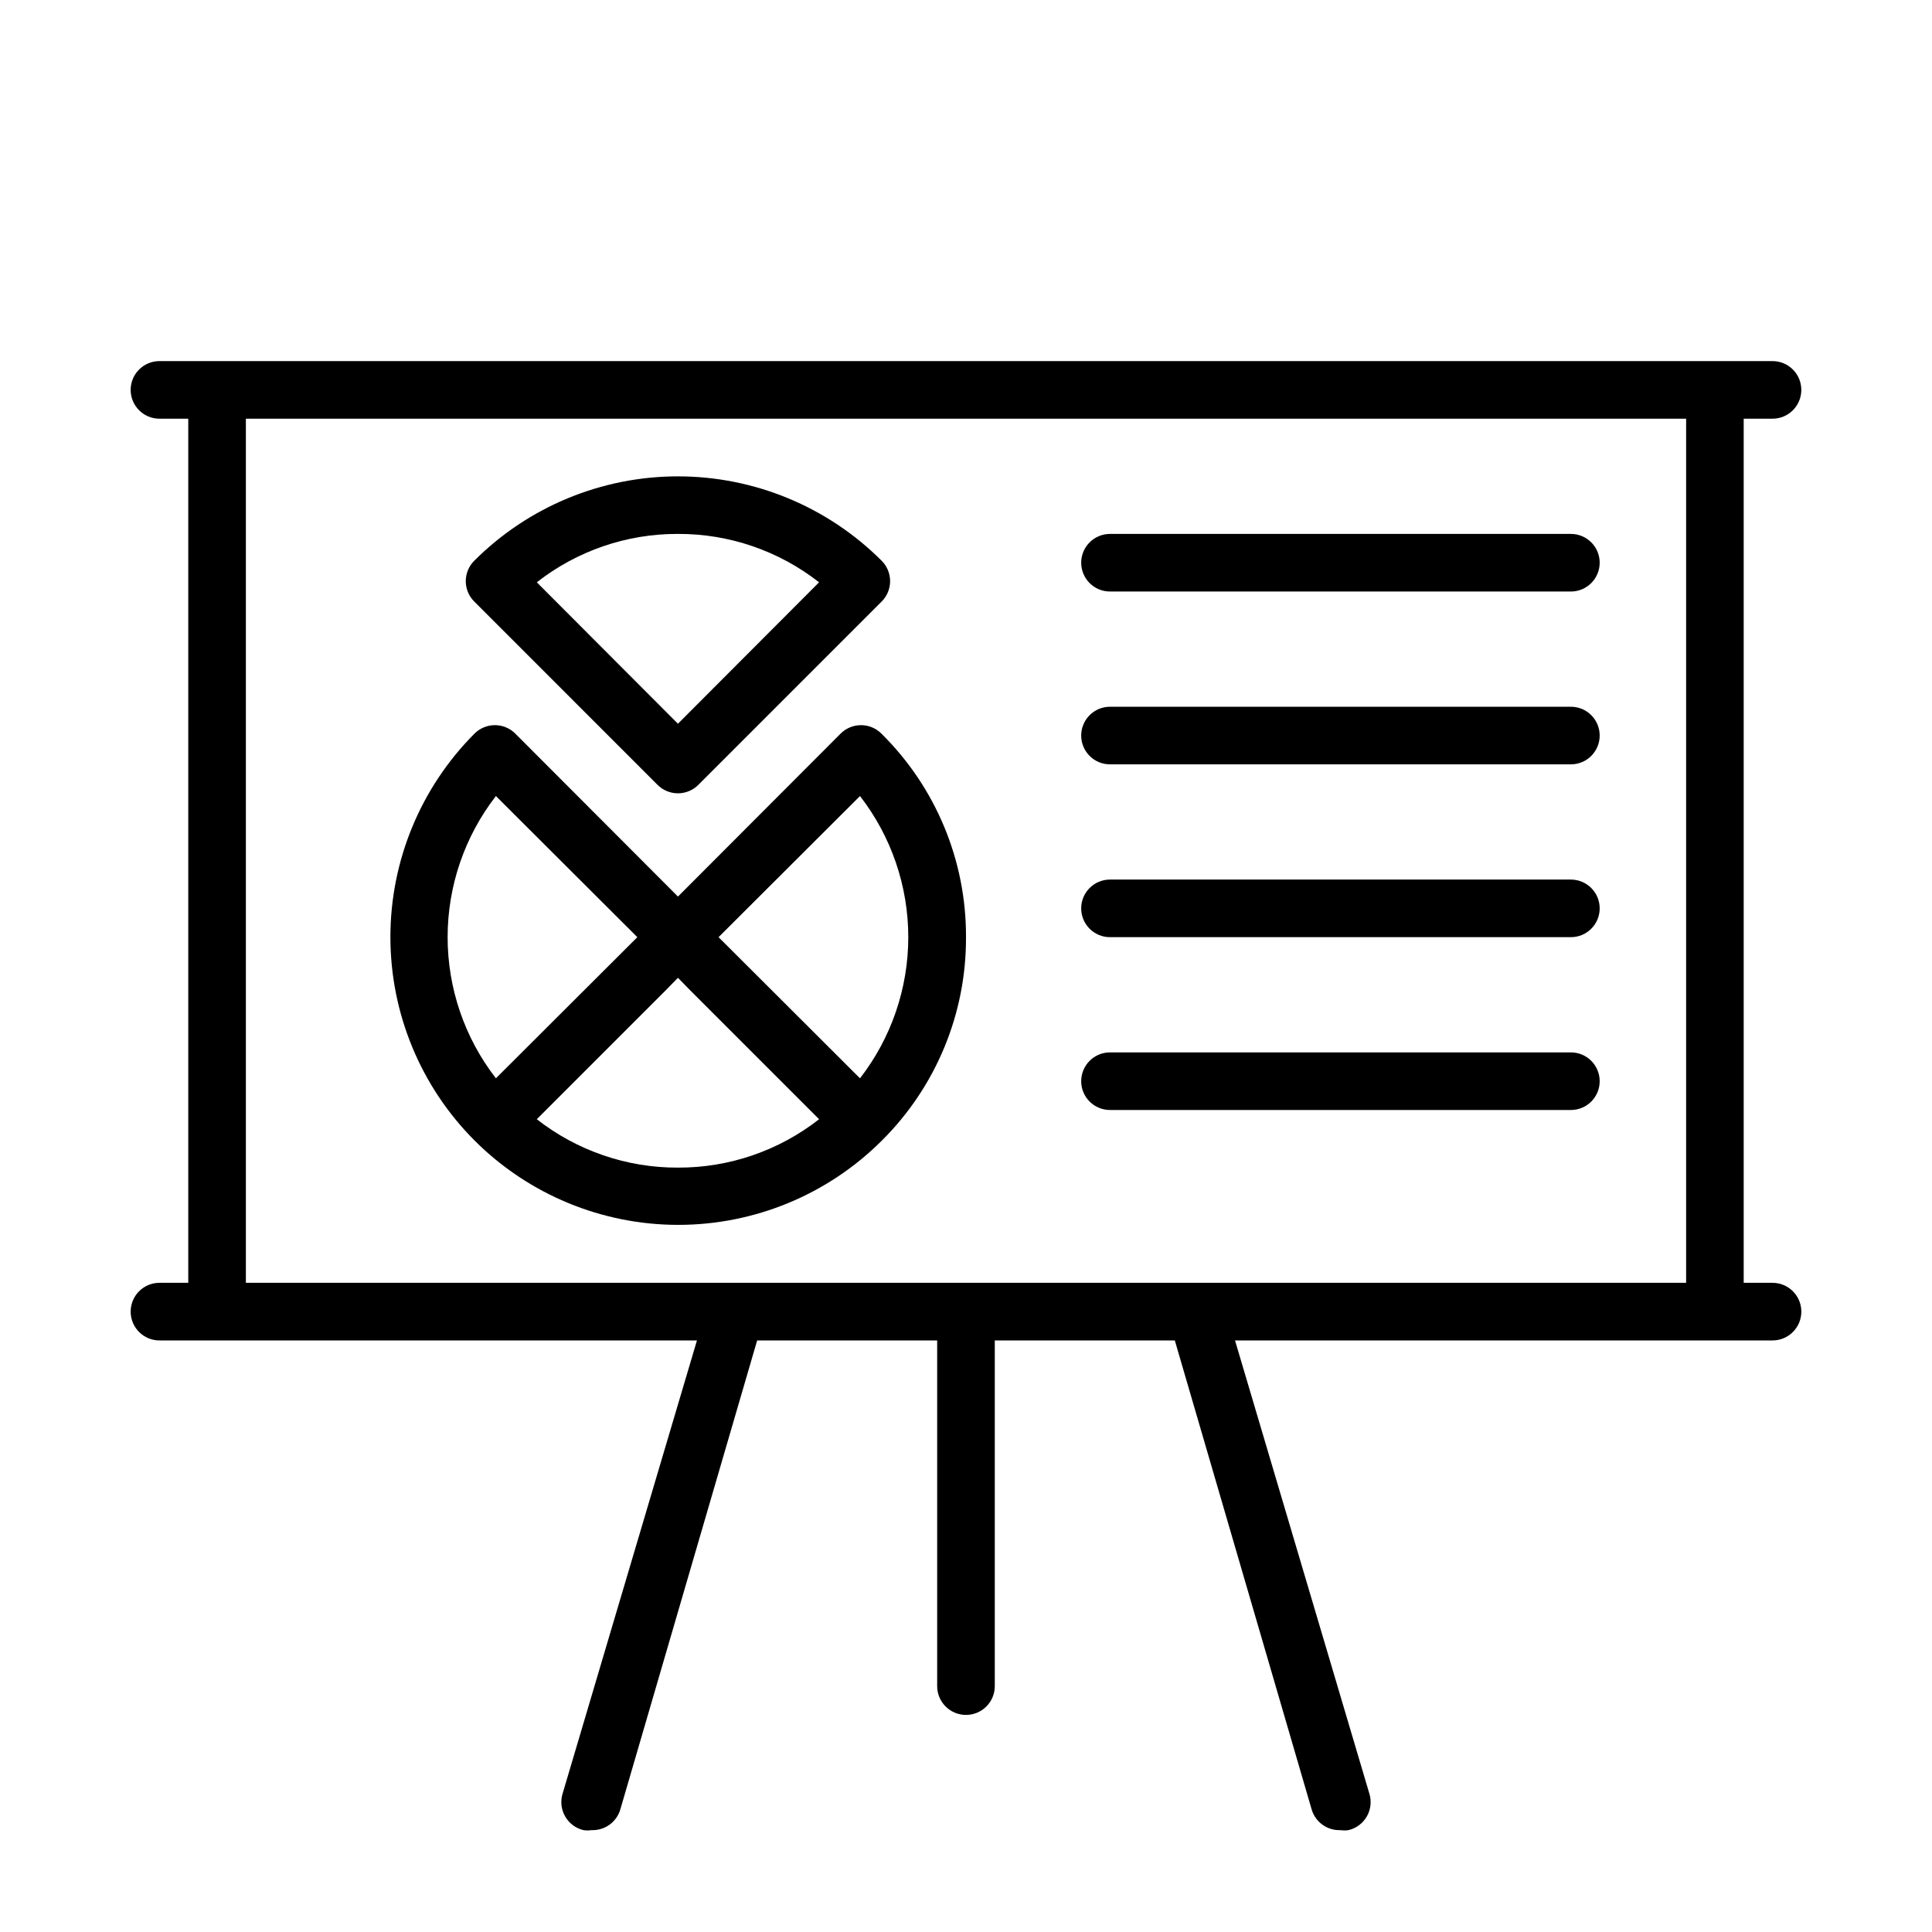
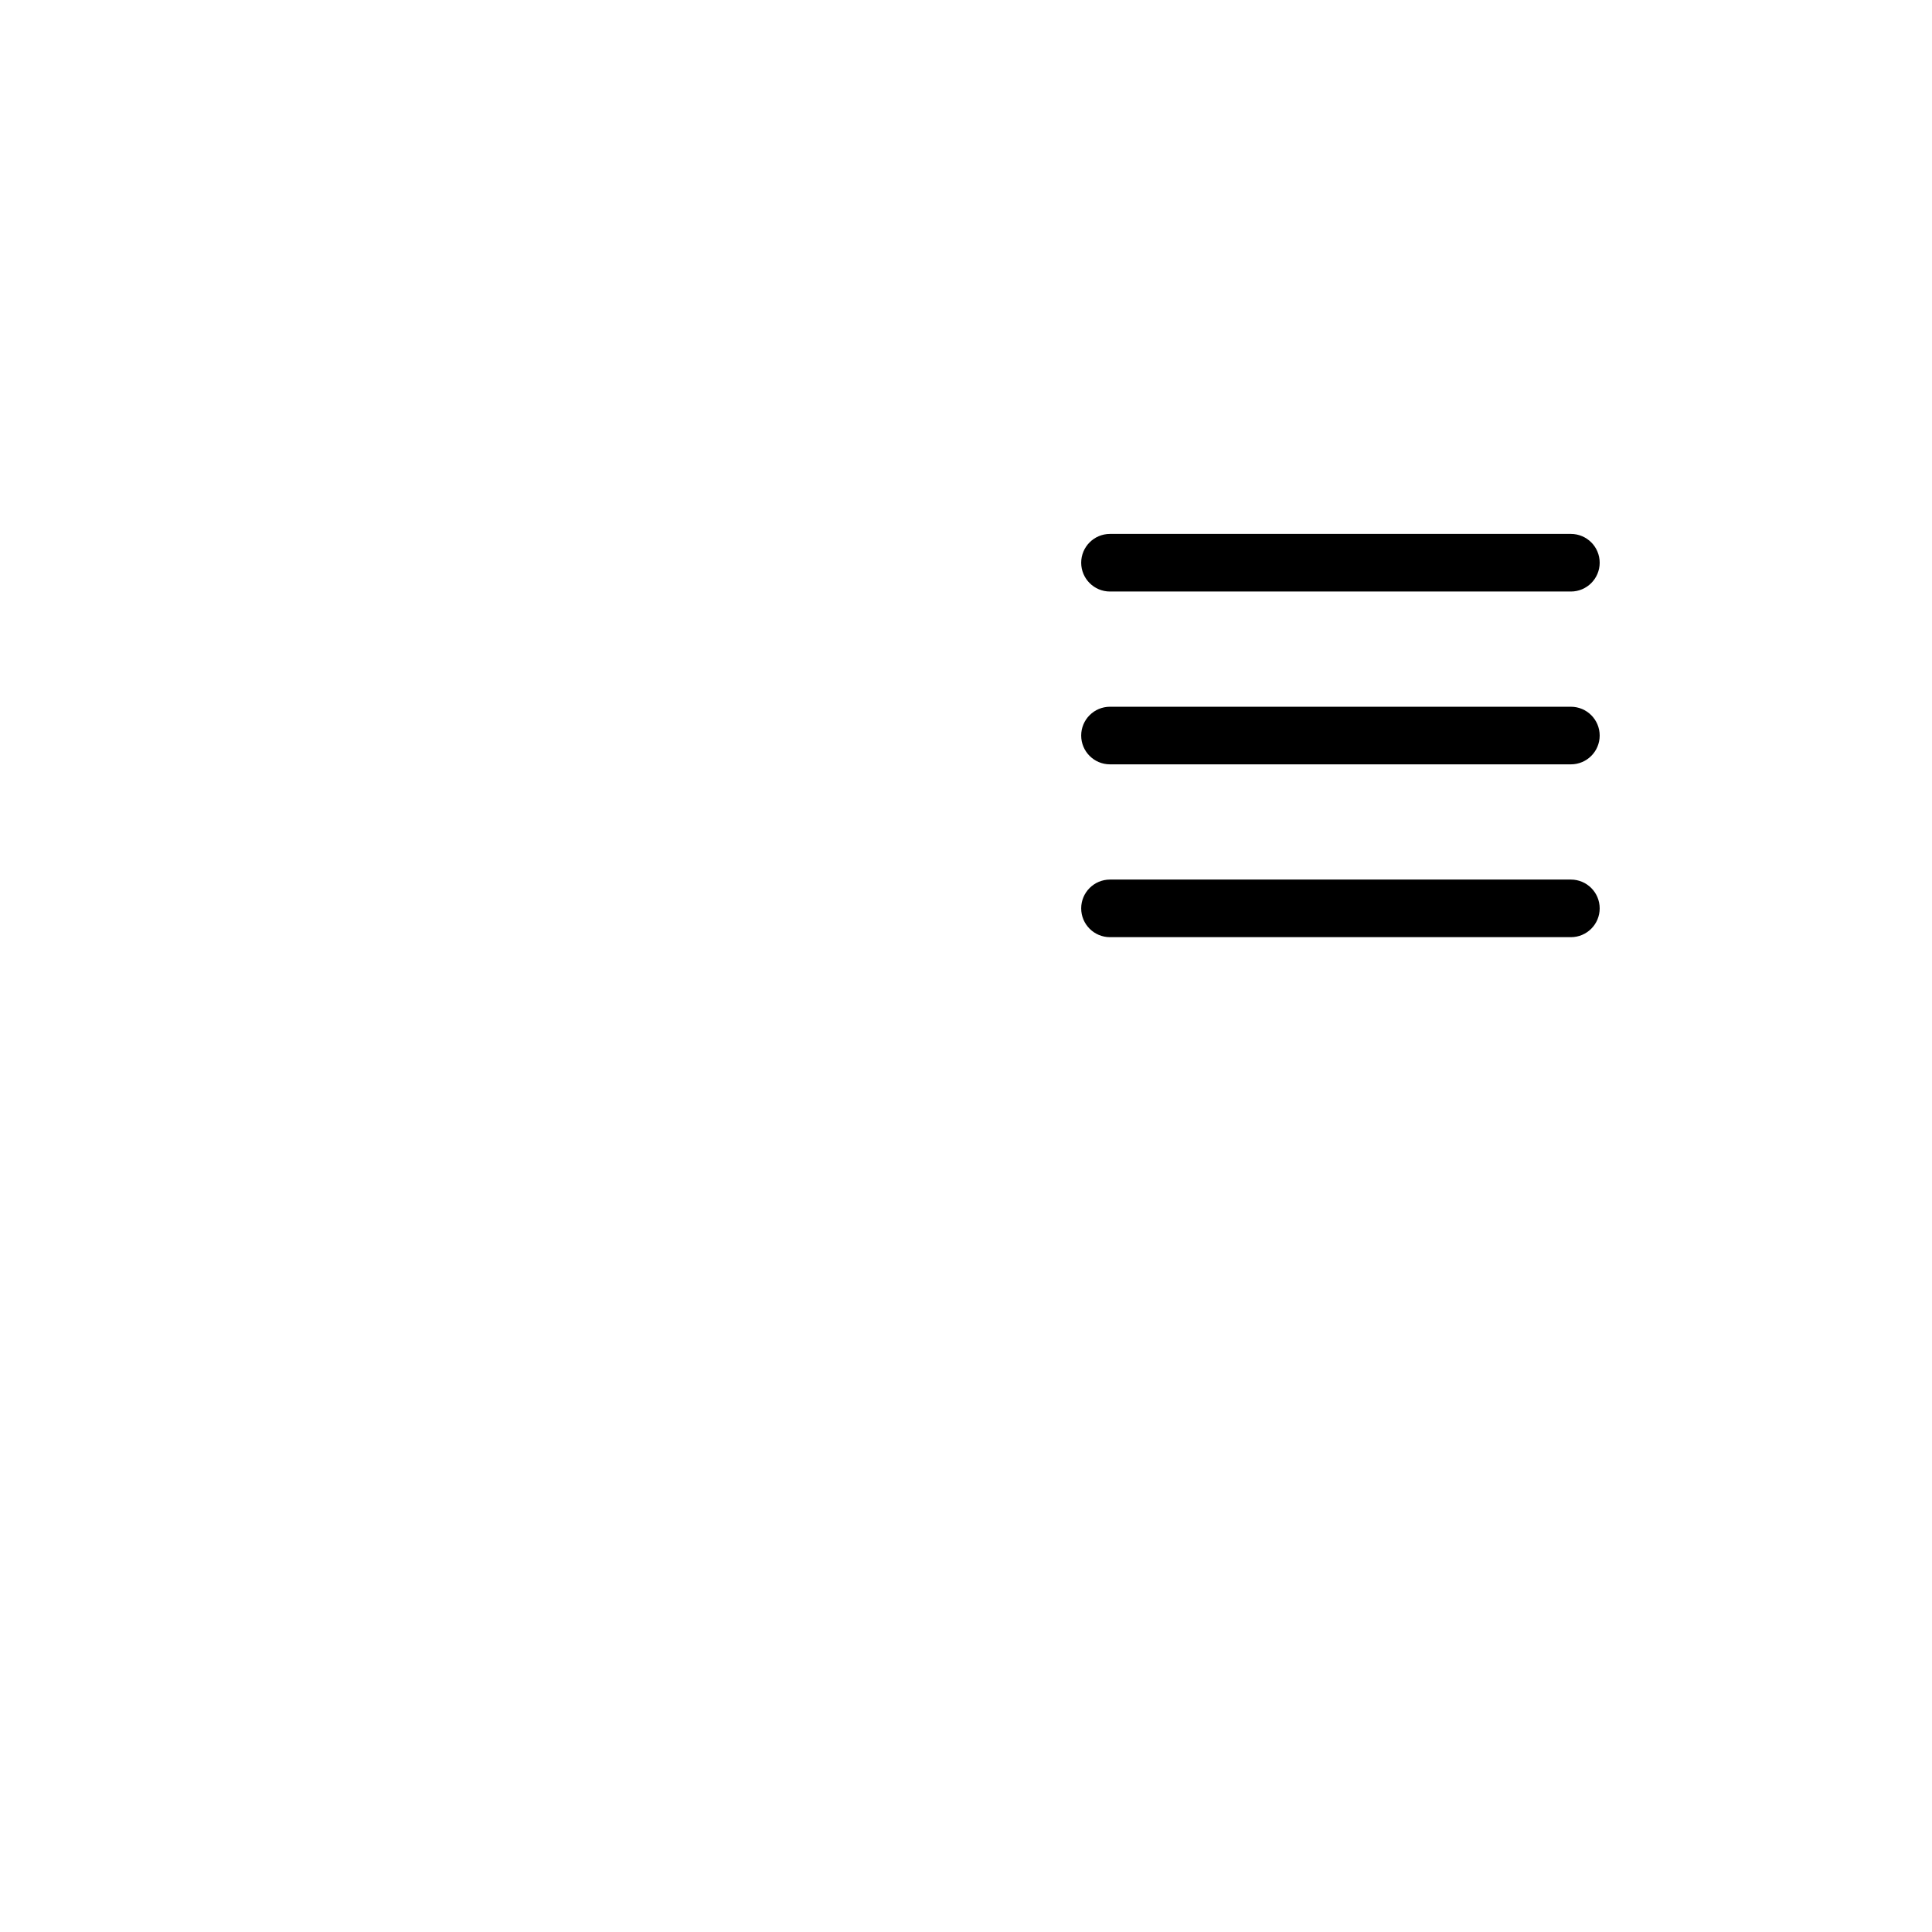
<svg xmlns="http://www.w3.org/2000/svg" fill="#000000" width="800px" height="800px" version="1.1" viewBox="144 144 512 512">
  <g>
-     <path d="m613.73 483.96h-7.633v-229h7.633c4.219 0 7.637-3.418 7.637-7.633s-3.418-7.633-7.637-7.633h-427.47c-4.215 0-7.633 3.418-7.633 7.633s3.418 7.633 7.633 7.633h7.633v229h-7.633c-4.215 0-7.633 3.418-7.633 7.637 0 4.215 3.418 7.633 7.633 7.633h142.44l-35.574 120c-0.652 2.027-0.43 4.234 0.613 6.09 1.043 1.855 2.812 3.191 4.883 3.684 0.711 0.109 1.43 0.109 2.137 0 3.508 0.137 6.656-2.129 7.637-5.496l36.258-124.27h47.707v91.602c0 4.215 3.418 7.633 7.637 7.633 4.215 0 7.633-3.418 7.633-7.633v-91.602h47.711l36.258 124.27c0.977 3.367 4.129 5.633 7.633 5.496 0.707 0.109 1.43 0.109 2.137 0 2.07-0.492 3.84-1.828 4.887-3.684 1.043-1.855 1.262-4.062 0.609-6.09l-35.57-120h142.44c4.219 0 7.637-3.418 7.637-7.633 0-4.219-3.418-7.637-7.637-7.637zm-404.57-229h381.68v229h-381.68z" />
-     <path d="m318.24 351.98c1.434 1.445 3.387 2.258 5.422 2.258 2.035 0 3.984-0.812 5.418-2.258l48.551-48.551c1.445-1.434 2.258-3.383 2.258-5.418s-0.812-3.988-2.258-5.422c-14.316-14.309-33.727-22.348-53.969-22.348-20.242 0-39.652 8.039-53.969 22.348-1.445 1.434-2.258 3.387-2.258 5.422s0.812 3.984 2.258 5.418zm5.422-66.488c13.555-0.051 26.73 4.469 37.402 12.824l-37.402 37.48-37.402-37.48h-0.004c10.676-8.355 23.852-12.875 37.406-12.824z" />
-     <path d="m400 392.36c0.086-20.273-8.004-39.73-22.445-53.969-2.977-2.957-7.785-2.957-10.762 0l-43.129 43.207-43.129-43.207c-2.977-2.957-7.785-2.957-10.766 0-14.285 14.312-22.309 33.711-22.309 53.934s8.023 39.617 22.309 53.93c14.316 14.309 33.73 22.348 53.969 22.348 20.242 0 39.656-8.039 53.969-22.348 14.352-14.254 22.379-33.668 22.293-53.895zm-28.09-37.402h-0.004c8.297 10.703 12.797 23.863 12.797 37.402 0 13.543-4.5 26.703-12.797 37.406l-37.48-37.406zm-96.488 0 37.48 37.402-37.48 37.402v0.004c-8.297-10.703-12.797-23.863-12.797-37.406 0-13.539 4.5-26.699 12.797-37.402zm48.242 98.473c-13.555 0.051-26.73-4.469-37.406-12.824l34.047-34.047 3.359-3.434 3.359 3.434 34.047 34.047h-0.004c-10.672 8.355-23.848 12.875-37.402 12.824z" />
    <path d="m438.16 300.76h122.14c4.215 0 7.633-3.418 7.633-7.633s-3.418-7.633-7.633-7.633h-122.14c-4.215 0-7.633 3.418-7.633 7.633s3.418 7.633 7.633 7.633z" />
    <path d="m438.16 346.56h122.14c4.215 0 7.633-3.414 7.633-7.633 0-4.215-3.418-7.633-7.633-7.633h-122.14c-4.215 0-7.633 3.418-7.633 7.633 0 4.219 3.418 7.633 7.633 7.633z" />
    <path d="m438.16 392.36h122.14c4.215 0 7.633-3.414 7.633-7.633 0-4.215-3.418-7.633-7.633-7.633h-122.14c-4.215 0-7.633 3.418-7.633 7.633 0 4.219 3.418 7.633 7.633 7.633z" />
-     <path d="m438.16 438.16h122.14c4.215 0 7.633-3.414 7.633-7.633 0-4.215-3.418-7.633-7.633-7.633h-122.14c-4.215 0-7.633 3.418-7.633 7.633 0 4.219 3.418 7.633 7.633 7.633z" />
  </g>
</svg>